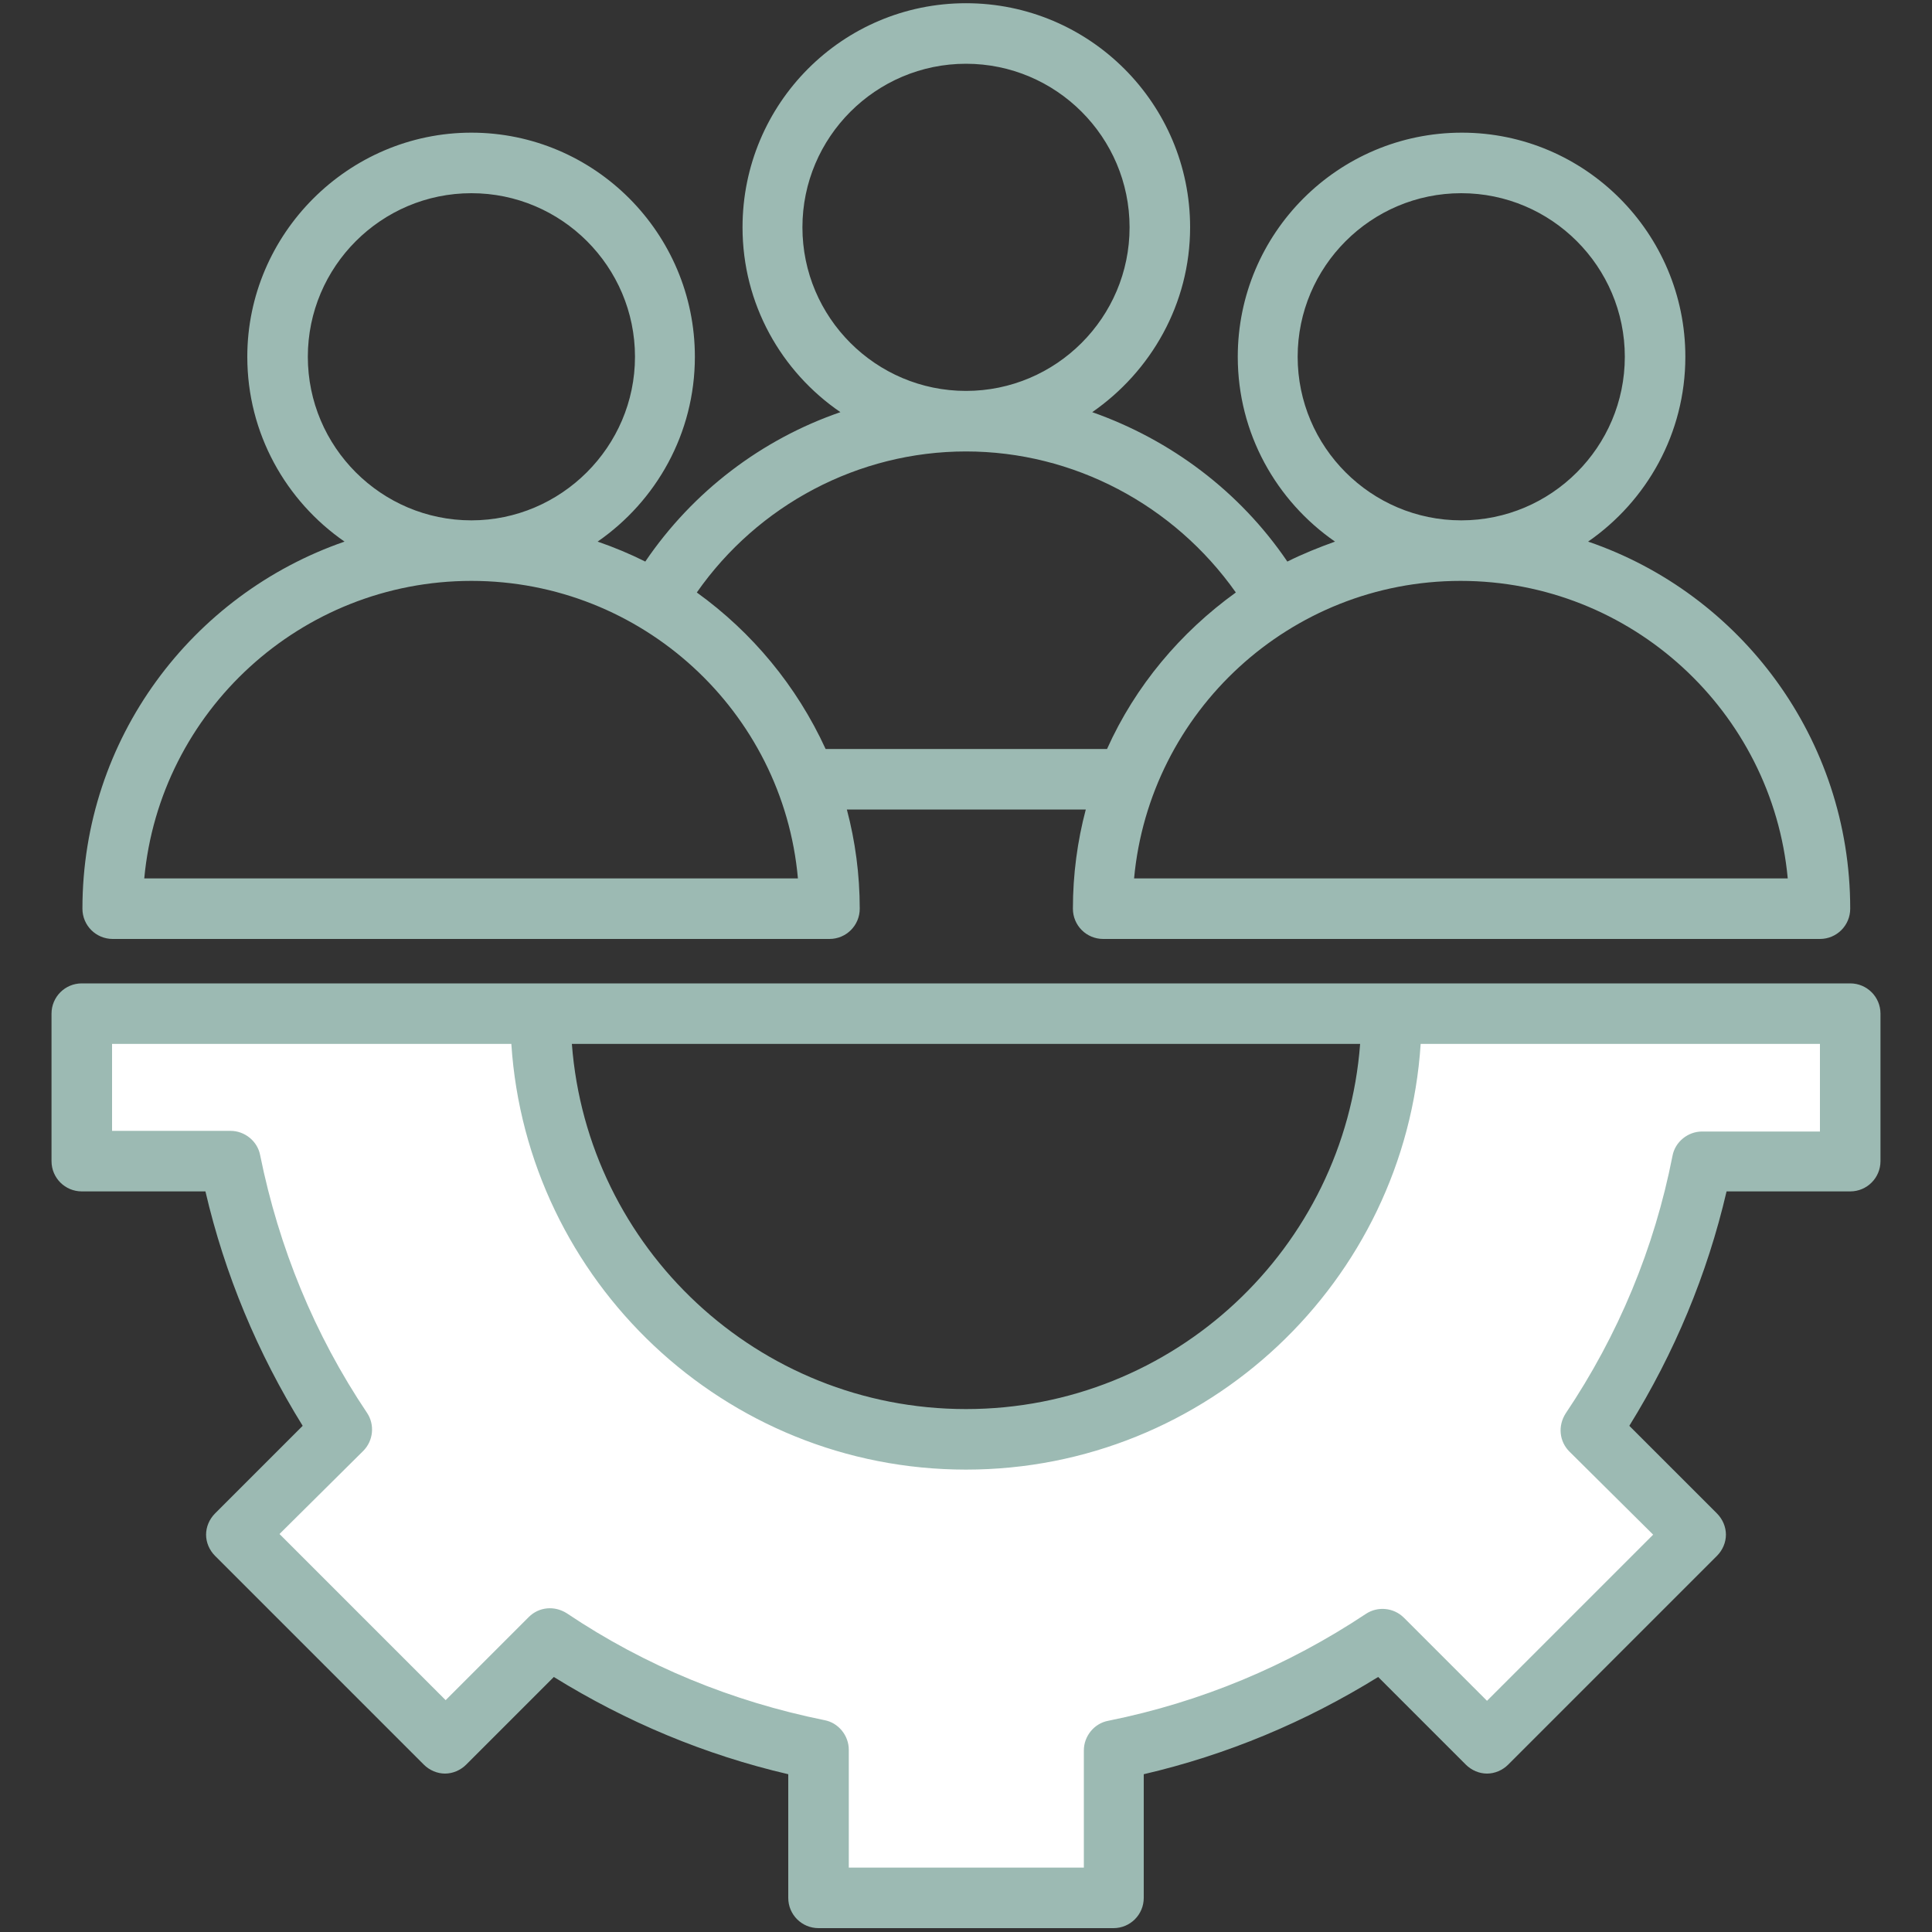
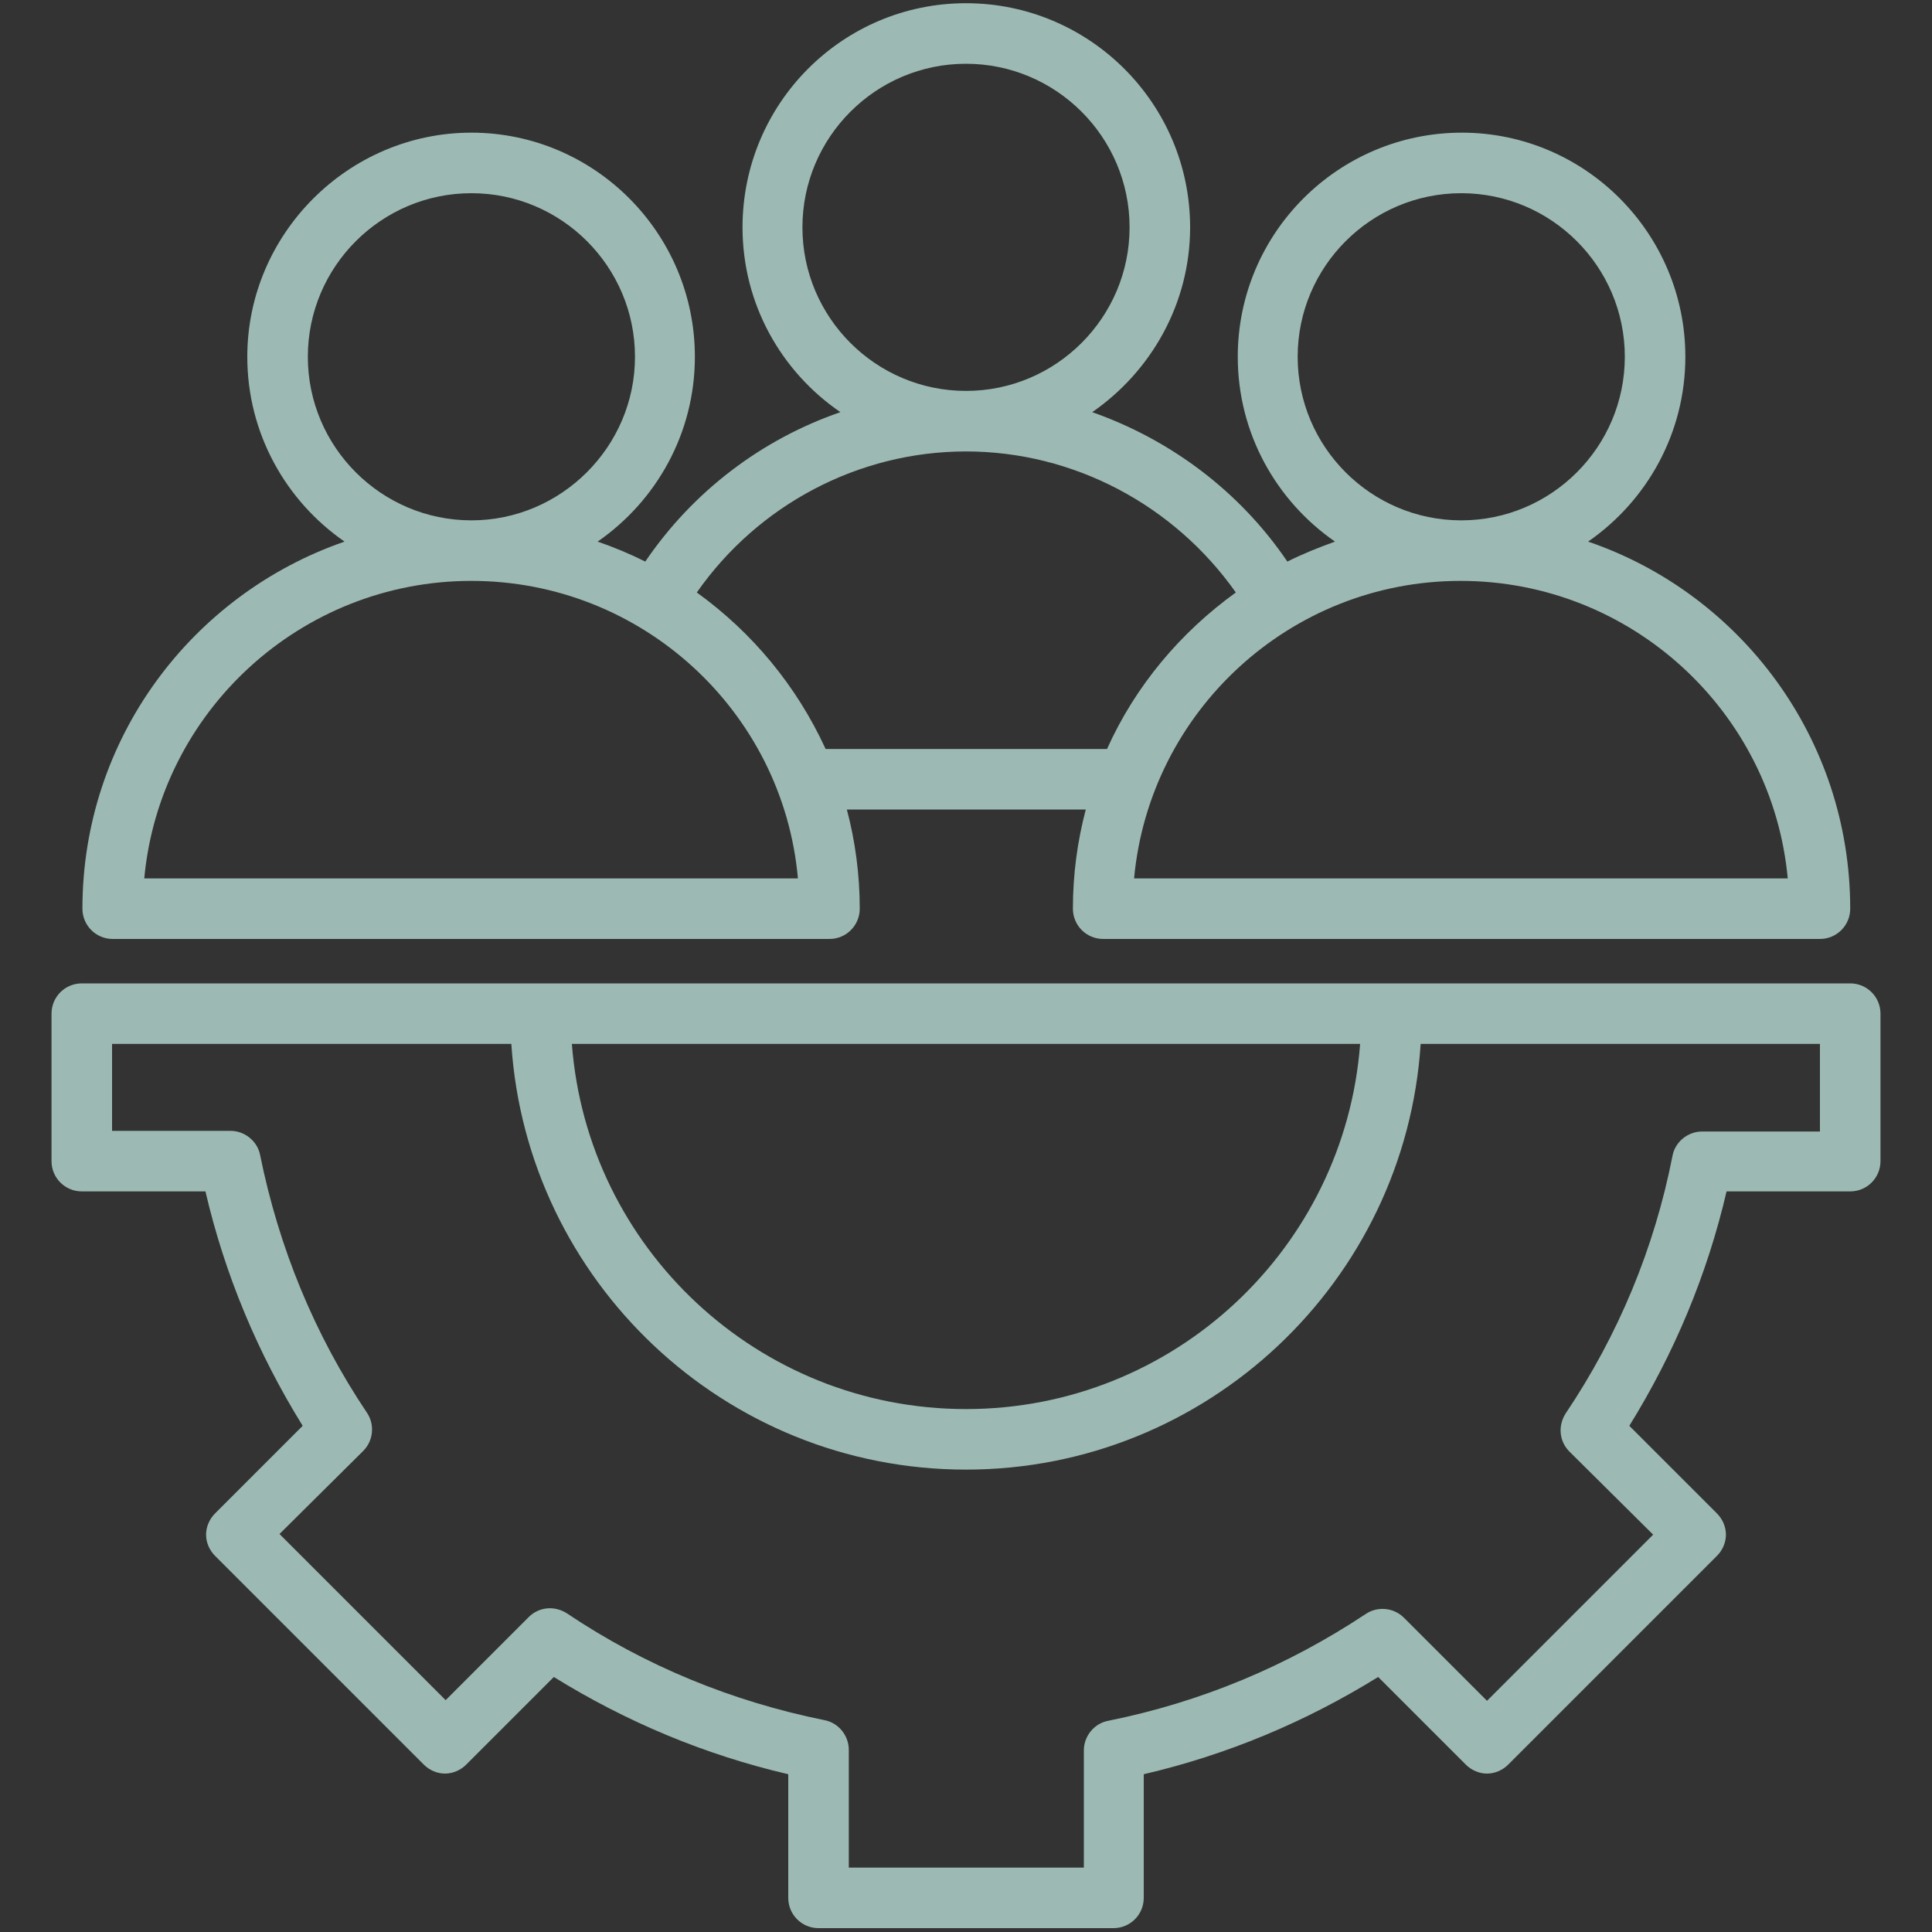
<svg xmlns="http://www.w3.org/2000/svg" version="1.1" id="Layer_1" x="0px" y="0px" width="300px" height="300px" viewBox="0 0 300 300" style="enable-background:new 0 0 300 300;" xml:space="preserve">
  <rect x="0" y="0" width="300" height="300" fill="#333333" stroke="none" />
  <style type="text/css"> .st0{fill-rule:evenodd;clip-rule:evenodd;fill:#FFFFFF;} .st1{fill-rule:evenodd;clip-rule:evenodd;fill:#9CBAB3;} </style>
  <g transform="matrix(1,0,0,1,0,0)">
    <g>
-       <path class="st0" d="M150,225.8c35.9,0,65.9-28,68.2-63.9l0.1-2.2H285V178h-20.6c-1.1,0-2.1,0.8-2.3,1.9 c-2.9,14.7-8.6,28.4-16.9,40.9c-0.6,0.9-0.5,2.2,0.3,3l14.6,14.6L231,267.5l-14.6-14.6c-0.8-0.8-2-0.9-3-0.3 c-12.4,8.3-26.2,14-40.9,16.9c-1.1,0.2-1.9,1.2-1.9,2.3v20.6h-41.1v-20.6c0-1.1-0.8-2.1-1.9-2.3c-14.7-2.9-28.4-8.6-40.9-16.9 c-0.9-0.6-2.2-0.5-3,0.3l-14.6,14.6L40,238.3l14.6-14.6c0.8-0.8,0.9-2,0.3-3c-8.3-12.4-14-26.2-16.9-40.9 c-0.2-1.1-1.2-1.9-2.3-1.9H15v-18.2h66.6l0.1,2.2C84.1,197.8,114.1,225.8,150,225.8L150,225.8z" />
      <path class="st1" d="M73.2,90.2c26.5,0,48.4,20.3,50.7,46.2H22.4C24.8,110.5,46.7,90.2,73.2,90.2z M47.8,55.4 c0-14,11.4-25.4,25.4-25.4s25.4,11.4,25.4,25.4S87.1,80.8,73.2,80.8C59.2,80.8,47.8,69.4,47.8,55.4z M150,70.1 c-16.7,0-32.3,8.3-41.8,21.9c8.6,6.2,15.5,14.5,20,24.3h43.7c4.4-9.8,11.4-18.1,20-24.3C182.3,78.4,166.7,70.1,150,70.1z M124.6,35.3c0-14,11.4-25.4,25.4-25.4s25.4,11.4,25.4,25.4S164,60.7,150,60.7C136,60.7,124.6,49.3,124.6,35.3z M277.6,136.4 H176.1c2.4-25.9,24.2-46.2,50.7-46.2S275.2,110.5,277.6,136.4z M201.5,55.4c0-14,11.4-25.4,25.4-25.4s25.4,11.4,25.4,25.4 s-11.4,25.4-25.4,25.4S201.5,69.4,201.5,55.4z M17.5,145.8h111.3c2.6,0,4.7-2.1,4.7-4.7c0-5.3-0.7-10.5-2-15.4h37.1 c-1.3,4.9-2,10.1-2,15.4c0,2.6,2.1,4.7,4.7,4.7h111.3c2.6,0,4.7-2.1,4.7-4.7c0-26.4-17-48.9-40.7-57c9.1-6.3,15.1-16.8,15.1-28.7 c0-19.2-15.6-34.8-34.7-34.8c-19.2,0-34.8,15.6-34.8,34.8c0,11.9,6,22.4,15.1,28.7c-2.5,0.9-5,1.9-7.4,3.1 c-7.4-10.9-18.1-18.9-30.3-23.2c9.1-6.3,15.2-16.8,15.2-28.7c0-19.2-15.6-34.8-34.8-34.8s-34.7,15.6-34.7,34.8 c0,11.9,6,22.4,15.2,28.7c-12.2,4.2-22.9,12.3-30.3,23.2c-2.4-1.2-4.8-2.2-7.4-3.1c9.1-6.3,15.1-16.8,15.1-28.7 c0-19.2-15.6-34.8-34.7-34.8S38.4,36.3,38.4,55.4c0,11.9,6,22.4,15.1,28.7c-23.7,8.2-40.7,30.6-40.7,57 C12.8,143.7,14.9,145.8,17.5,145.8L17.5,145.8z M282.6,175.7h-18.3c-2.2,0-4.2,1.6-4.6,3.8c-2.8,14.3-8.4,27.8-16.6,40 c-1.2,1.9-1,4.3,0.6,5.9l13,12.9l-25.8,25.8L218,251.2c-1.6-1.6-4.1-1.8-5.9-0.6c-12.2,8.1-25.6,13.7-40,16.6 c-2.2,0.4-3.8,2.4-3.8,4.6V290h-36.5v-18.3c0-2.2-1.6-4.2-3.8-4.6c-14.3-2.9-27.8-8.4-40-16.6c-1.9-1.2-4.3-1-5.9,0.6L69.2,264 l-25.8-25.8l13-12.9c1.6-1.6,1.8-4.1,0.6-5.9c-8.2-12.2-13.7-25.7-16.6-40c-0.4-2.2-2.4-3.8-4.6-3.8H17.4v-13.5h62 c2.4,36.8,33.1,66.1,70.6,66.1c37.4,0,68.2-29.2,70.6-66.1h62V175.7z M211.2,162.1H88.8c2.4,31.7,28.9,56.7,61.2,56.7 S208.8,193.8,211.2,162.1z M287.3,152.7H12.7c-2.6,0-4.7,2.1-4.7,4.7v22.9c0,2.6,2.1,4.7,4.7,4.7h19.2c3,12.9,8.1,25.1,15.1,36.4 L33.4,235c-0.9,0.9-1.4,2.1-1.4,3.3s0.5,2.4,1.4,3.3L65.8,274c0.9,0.9,2.1,1.4,3.3,1.4c1.2,0,2.4-0.5,3.3-1.4L86,260.4 c11.3,7,23.5,12.1,36.4,15.1v19.2c0,2.6,2.1,4.7,4.7,4.7h45.8c2.6,0,4.7-2.1,4.7-4.7v-19.2c12.9-3,25.1-8.1,36.4-15.1l13.6,13.6 c0.9,0.9,2.1,1.4,3.3,1.4s2.4-0.5,3.3-1.4l32.4-32.4c0.9-0.9,1.4-2.1,1.4-3.3s-0.5-2.4-1.4-3.3L253,221.4 c7-11.3,12.1-23.5,15.1-36.4h19.2c2.6,0,4.7-2.1,4.7-4.7v-22.9C292,154.8,289.9,152.7,287.3,152.7L287.3,152.7z" />
    </g>
  </g>
</svg>